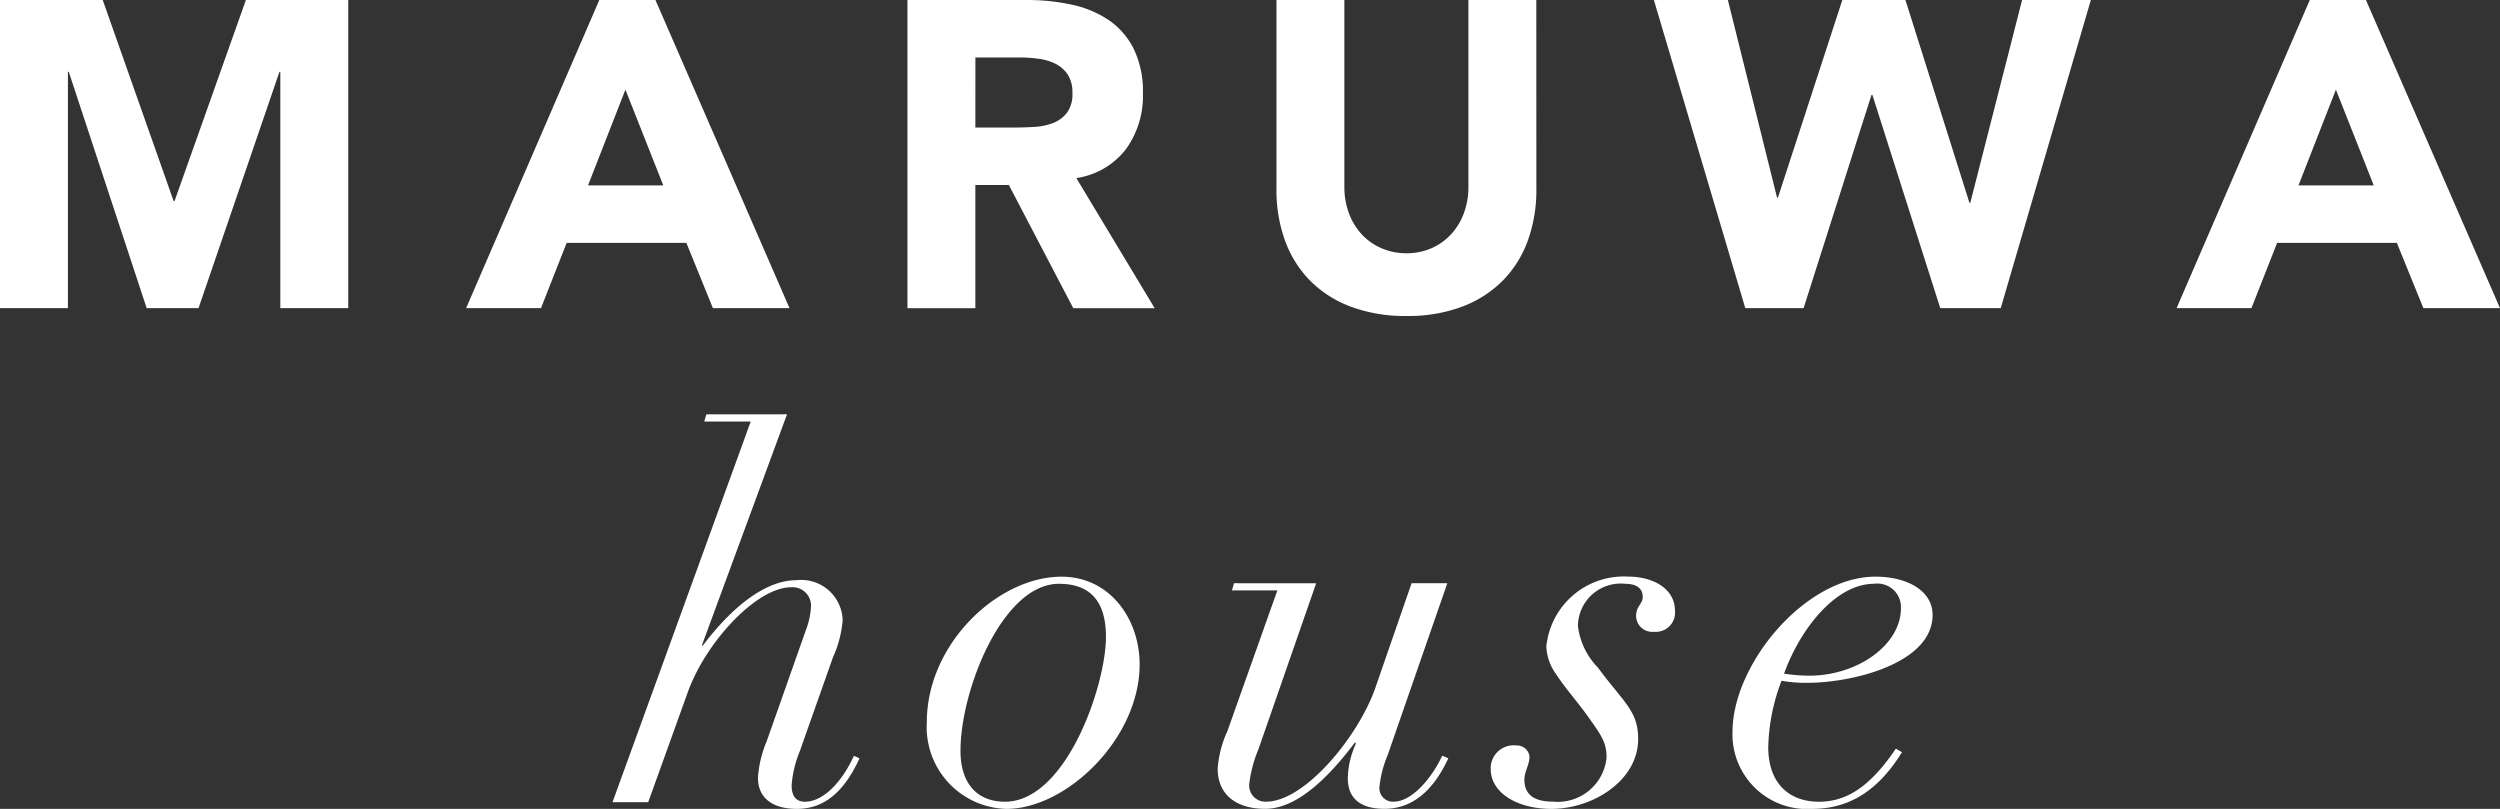
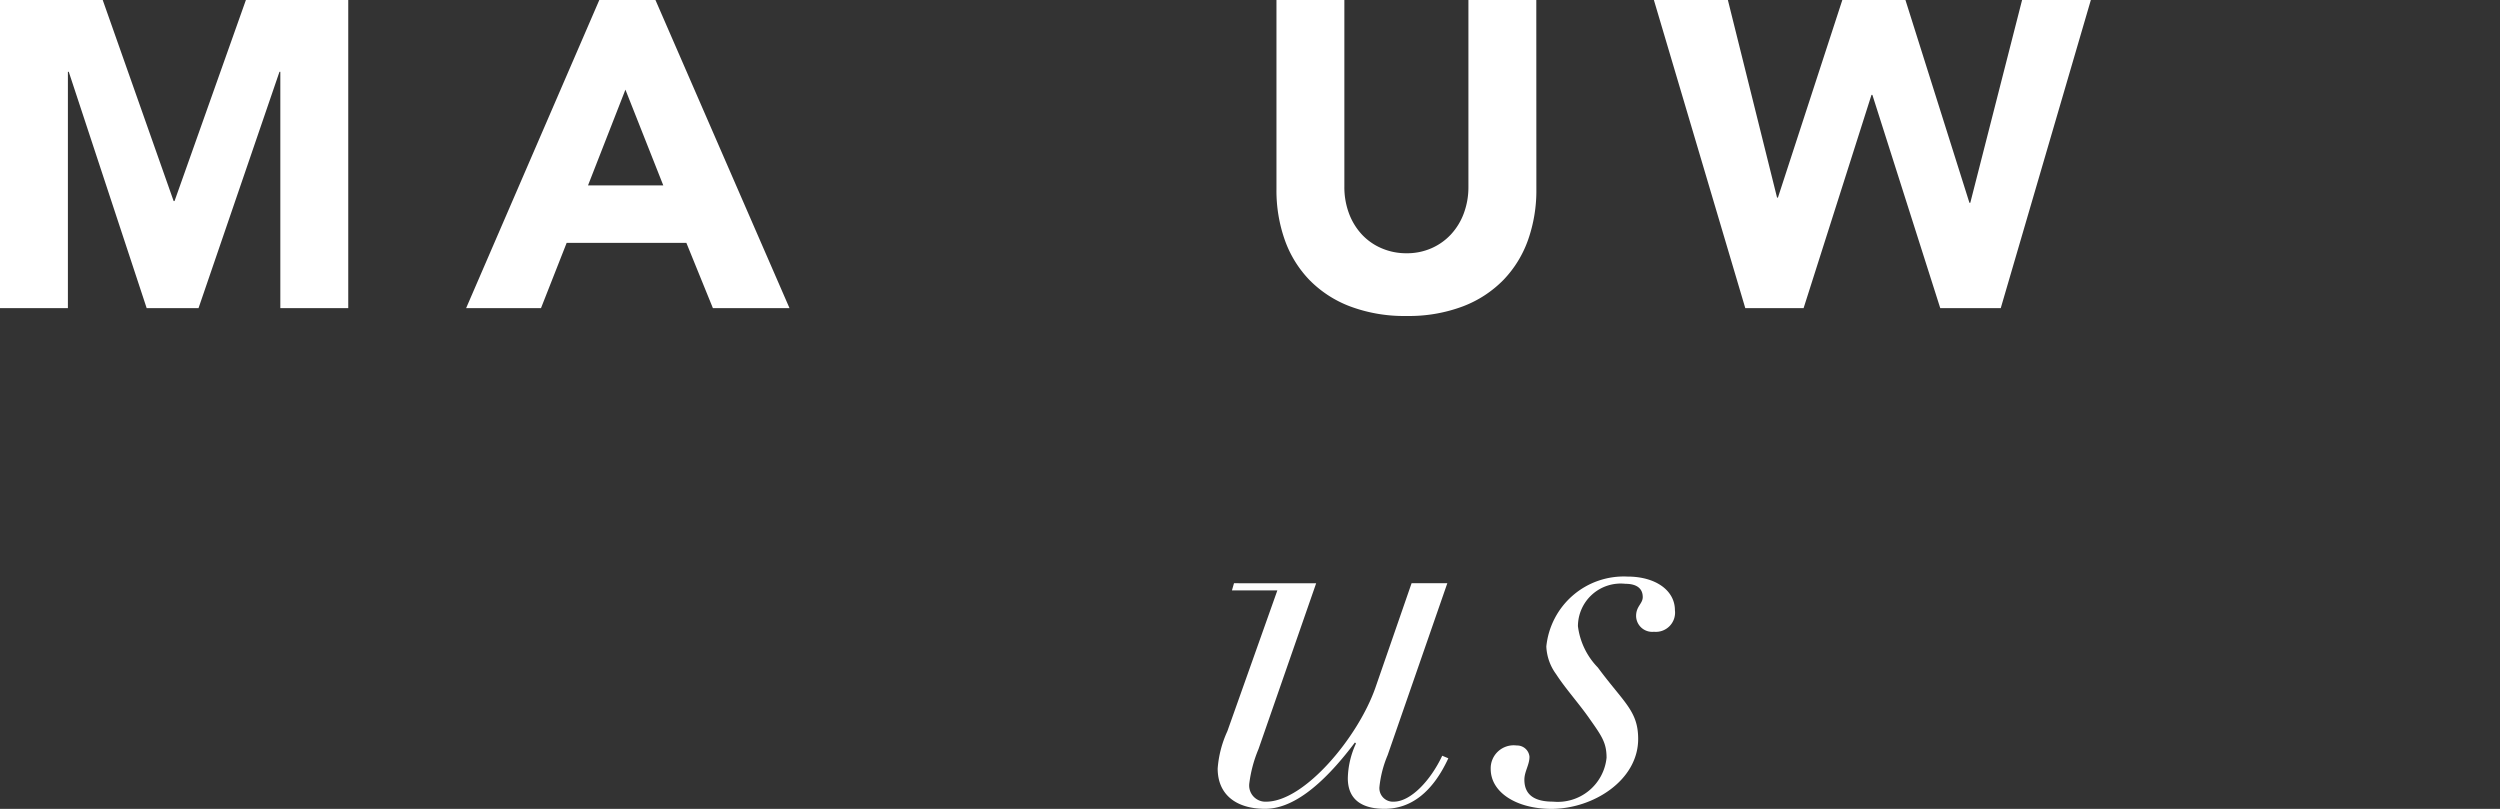
<svg xmlns="http://www.w3.org/2000/svg" width="144.111" height="46.627" viewBox="0 0 144.111 46.627">
  <rect x="0" y="0" width="144.111" height="46.627" fill="#333333" stroke="none" />
  <g id="グループ_8841" data-name="グループ 8841" transform="translate(-504.525 104.782)">
    <g id="グループ_8838" data-name="グループ 8838">
      <path id="パス_115076" data-name="パス 115076" d="M504.525-104.782h5.921l4.089,11.591h.051l4.114-11.591h5.9v17.763h-3.915v-13.623h-.05l-4.666,13.623H512.98l-4.491-13.623h-.05v13.623h-3.914Z" fill="#fff" />
      <path id="パス_115077" data-name="パス 115077" d="M539.072-104.782h3.236l7.728,17.763H545.62l-1.53-3.764h-6.9l-1.48,3.764h-4.316Zm1.505,5.168-2.157,5.52h4.34Z" fill="#fff" />
-       <path id="パス_115078" data-name="パス 115078" d="M556.835-104.782h6.874a12.165,12.165,0,0,1,2.571.263,6.1,6.1,0,0,1,2.133.879,4.382,4.382,0,0,1,1.455,1.655,5.616,5.616,0,0,1,.54,2.6,5.216,5.216,0,0,1-.978,3.2,4.409,4.409,0,0,1-2.861,1.668l4.516,7.5h-4.692l-3.713-7.1h-1.931v7.1h-3.914Zm3.914,7.351h2.307c.352,0,.724-.013,1.117-.037a3.5,3.5,0,0,0,1.066-.227,1.849,1.849,0,0,0,.791-.589,1.8,1.8,0,0,0,.314-1.129,1.875,1.875,0,0,0-.277-1.079,1.846,1.846,0,0,0-.7-.615,3.125,3.125,0,0,0-.978-.288,8.029,8.029,0,0,0-1.08-.075h-2.558Z" fill="#fff" />
      <path id="パス_115079" data-name="パス 115079" d="M593.088-93.869a8.563,8.563,0,0,1-.477,2.911,6.387,6.387,0,0,1-1.417,2.308,6.488,6.488,0,0,1-2.346,1.53,8.812,8.812,0,0,1-3.237.552,8.884,8.884,0,0,1-3.261-.552A6.488,6.488,0,0,1,580-88.65a6.387,6.387,0,0,1-1.417-2.308,8.54,8.54,0,0,1-.477-2.911v-10.913h3.914v10.763a4.314,4.314,0,0,0,.263,1.53,3.661,3.661,0,0,0,.74,1.217,3.337,3.337,0,0,0,1.142.8,3.572,3.572,0,0,0,1.442.289,3.492,3.492,0,0,0,1.431-.289,3.394,3.394,0,0,0,1.129-.8,3.661,3.661,0,0,0,.74-1.217,4.314,4.314,0,0,0,.264-1.53v-10.763h3.913Z" fill="#fff" />
      <path id="パス_115080" data-name="パス 115080" d="M599.862-104.782h4.265l2.835,11.39h.051l3.712-11.39h3.638l3.689,11.691h.049l2.986-11.691h3.964l-5.194,17.763H616.37l-3.913-12.294h-.051l-3.914,12.294h-3.361Z" fill="#fff" />
-       <path id="パス_115081" data-name="パス 115081" d="M637.672-104.782h3.236l7.728,17.763H644.22l-1.531-3.764h-6.9l-1.481,3.764h-4.315Zm1.505,5.168-2.158,5.52h4.34Z" fill="#fff" />
    </g>
    <g id="グループ_8840" data-name="グループ 8840">
      <g id="グループ_8839" data-name="グループ 8839">
-         <path id="パス_115082" data-name="パス 115082" d="M549.893-80.9,544.98-67.569h.06c1.618-2.148,3.559-3.766,5.384-3.766a2.391,2.391,0,0,1,2.676,2.294,6.445,6.445,0,0,1-.559,2.149l-1.912,5.412a6.372,6.372,0,0,0-.471,1.971c0,.471.147.942.766.942,1.029,0,2.118-1.089,2.824-2.648l.323.147c-.971,2.118-2.177,2.913-3.618,2.913-1.266,0-2.236-.53-2.236-1.8a6.508,6.508,0,0,1,.5-2.089l2.324-6.59a4.3,4.3,0,0,0,.235-1.206,1.062,1.062,0,0,0-1.147-1.089c-2,0-4.943,3.178-5.972,6.09l-2.266,6.3h-2.059L547.8-80.484h-2.677l.118-.412Z" fill="#fff" />
-         <path id="パス_115083" data-name="パス 115083" d="M562.541-58.155a4.716,4.716,0,0,1-4.59-5c0-4.5,4.089-8.384,7.767-8.384,2.765,0,4.5,2.412,4.5,5.06C570.219-62.216,566.012-58.155,562.541-58.155Zm5.736-9.915c0-1.853-.735-3.059-2.707-3.059-3.265,0-5.678,6.149-5.678,9.62,0,2,1.06,2.942,2.56,2.942C565.982-58.567,568.277-65.275,568.277-68.07Z" fill="#fff" />
        <path id="パス_115084" data-name="パス 115084" d="M580.394-71.159,577.07-61.6a7.5,7.5,0,0,0-.529,1.97.934.934,0,0,0,.971,1.06c2.206,0,5.294-3.707,6.294-6.561l2.089-6.031h2.06l-3.442,9.915a6.389,6.389,0,0,0-.471,1.823.78.78,0,0,0,.824.854c.971,0,2.118-1.206,2.795-2.648l.352.147c-.882,1.912-2.118,2.913-3.676,2.913-1.266,0-2.118-.5-2.118-1.766a5.018,5.018,0,0,1,.47-2l-.059-.059c-1.971,2.619-3.677,3.825-5.178,3.825-1.677,0-2.735-.824-2.735-2.324a6.247,6.247,0,0,1,.558-2.148l2.883-8.12H575.54l.118-.412Z" fill="#fff" />
        <path id="パス_115085" data-name="パス 115085" d="M599.866-68.364a.929.929,0,0,1-1.029-.912c0-.559.383-.706.383-1.088,0-.5-.354-.765-1-.765a2.467,2.467,0,0,0-2.736,2.442,4.142,4.142,0,0,0,1.148,2.383c1.5,2.03,2.324,2.5,2.324,4.119,0,2.383-2.59,4.03-5,4.03-2,0-3.5-.941-3.5-2.3a1.324,1.324,0,0,1,1.5-1.353.714.714,0,0,1,.735.647c0,.471-.294.854-.294,1.324,0,.942.676,1.265,1.648,1.265a2.828,2.828,0,0,0,3.089-2.53c0-.854-.265-1.236-.971-2.236-.589-.853-1.412-1.765-1.942-2.589a2.9,2.9,0,0,1-.559-1.588,4.486,4.486,0,0,1,4.678-4.031c1.618,0,2.735.794,2.735,1.942A1.108,1.108,0,0,1,599.866-68.364Z" fill="#fff" />
-         <path id="パス_115086" data-name="パス 115086" d="M608.72-65.422a8.1,8.1,0,0,1-1.5-.118,11.343,11.343,0,0,0-.765,3.825c0,2.118,1.235,3.148,2.912,3.148,1.412,0,2.824-.648,4.442-3.06l.354.206c-1.383,2.236-3.06,3.266-5.178,3.266a4.3,4.3,0,0,1-4.59-4.442c0-3.884,4.178-8.944,8.238-8.944,1.853,0,3.295.824,3.295,2.206C615.927-66.54,611.308-65.422,608.72-65.422Zm.117-.412c2.736,0,5.266-1.765,5.266-3.883a1.358,1.358,0,0,0-1.559-1.412c-2.148,0-4.207,2.5-5.178,5.178A9.231,9.231,0,0,0,608.837-65.834Z" fill="#fff" />
      </g>
    </g>
  </g>
</svg>